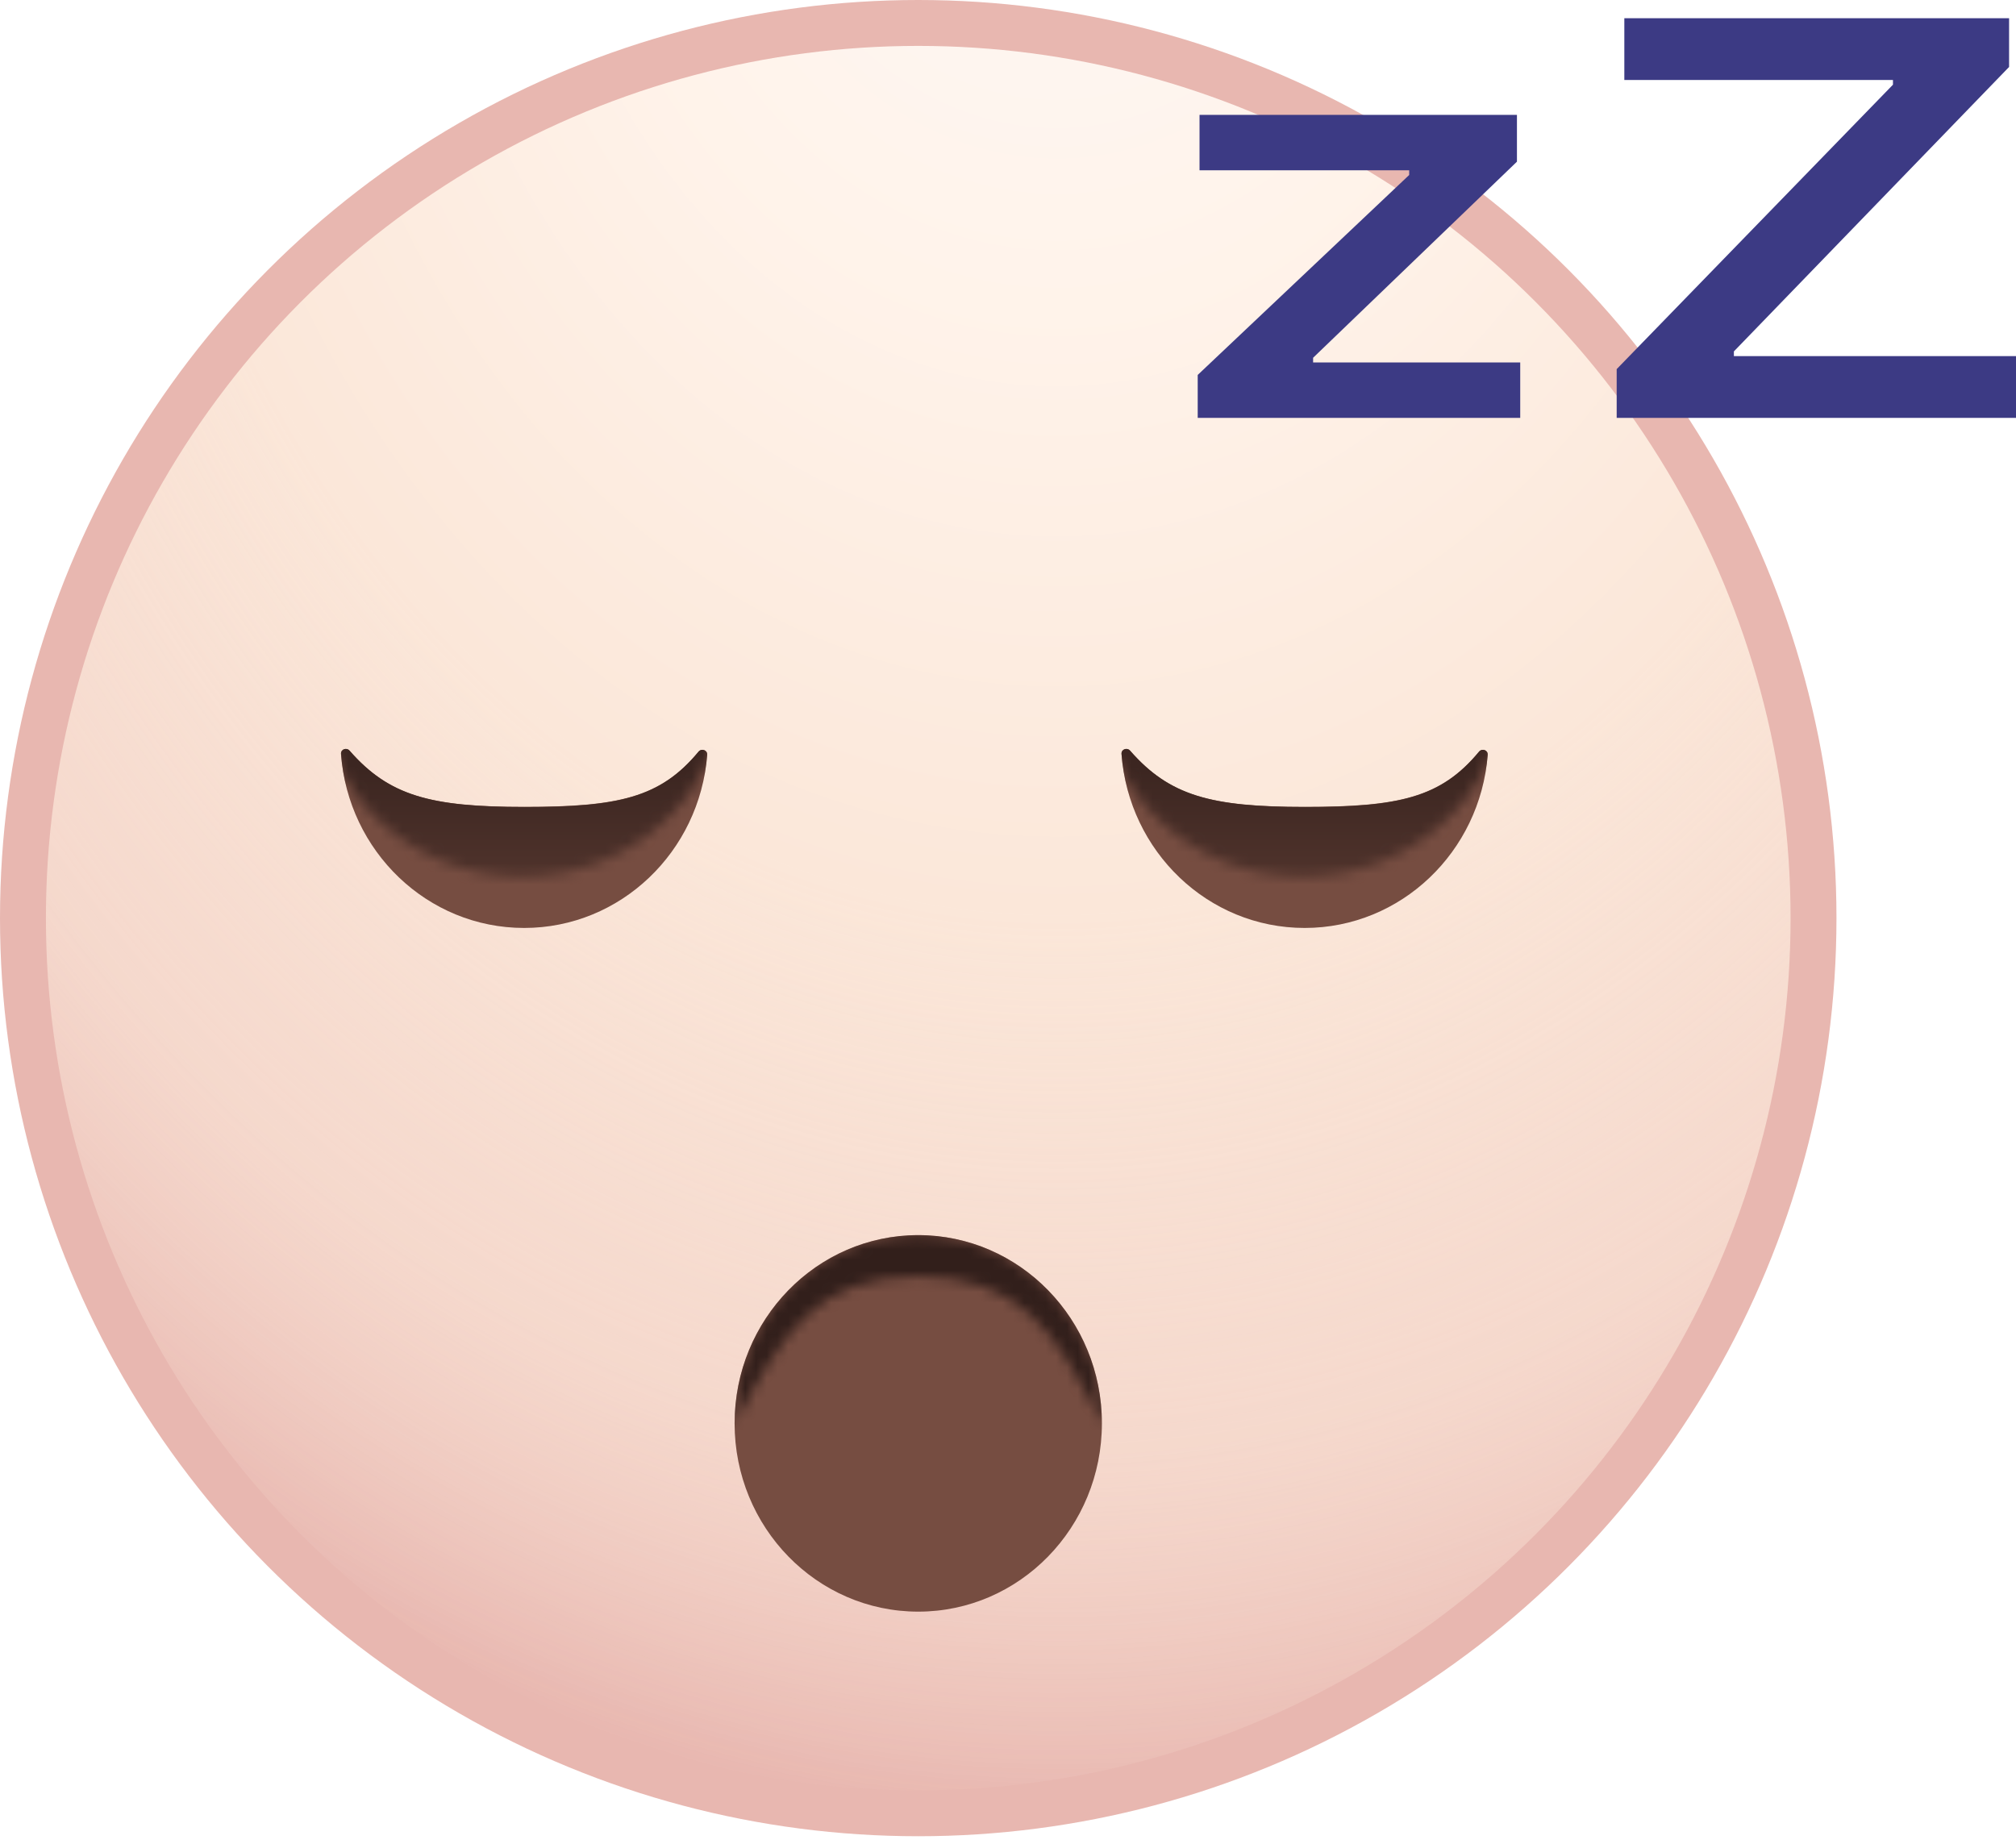
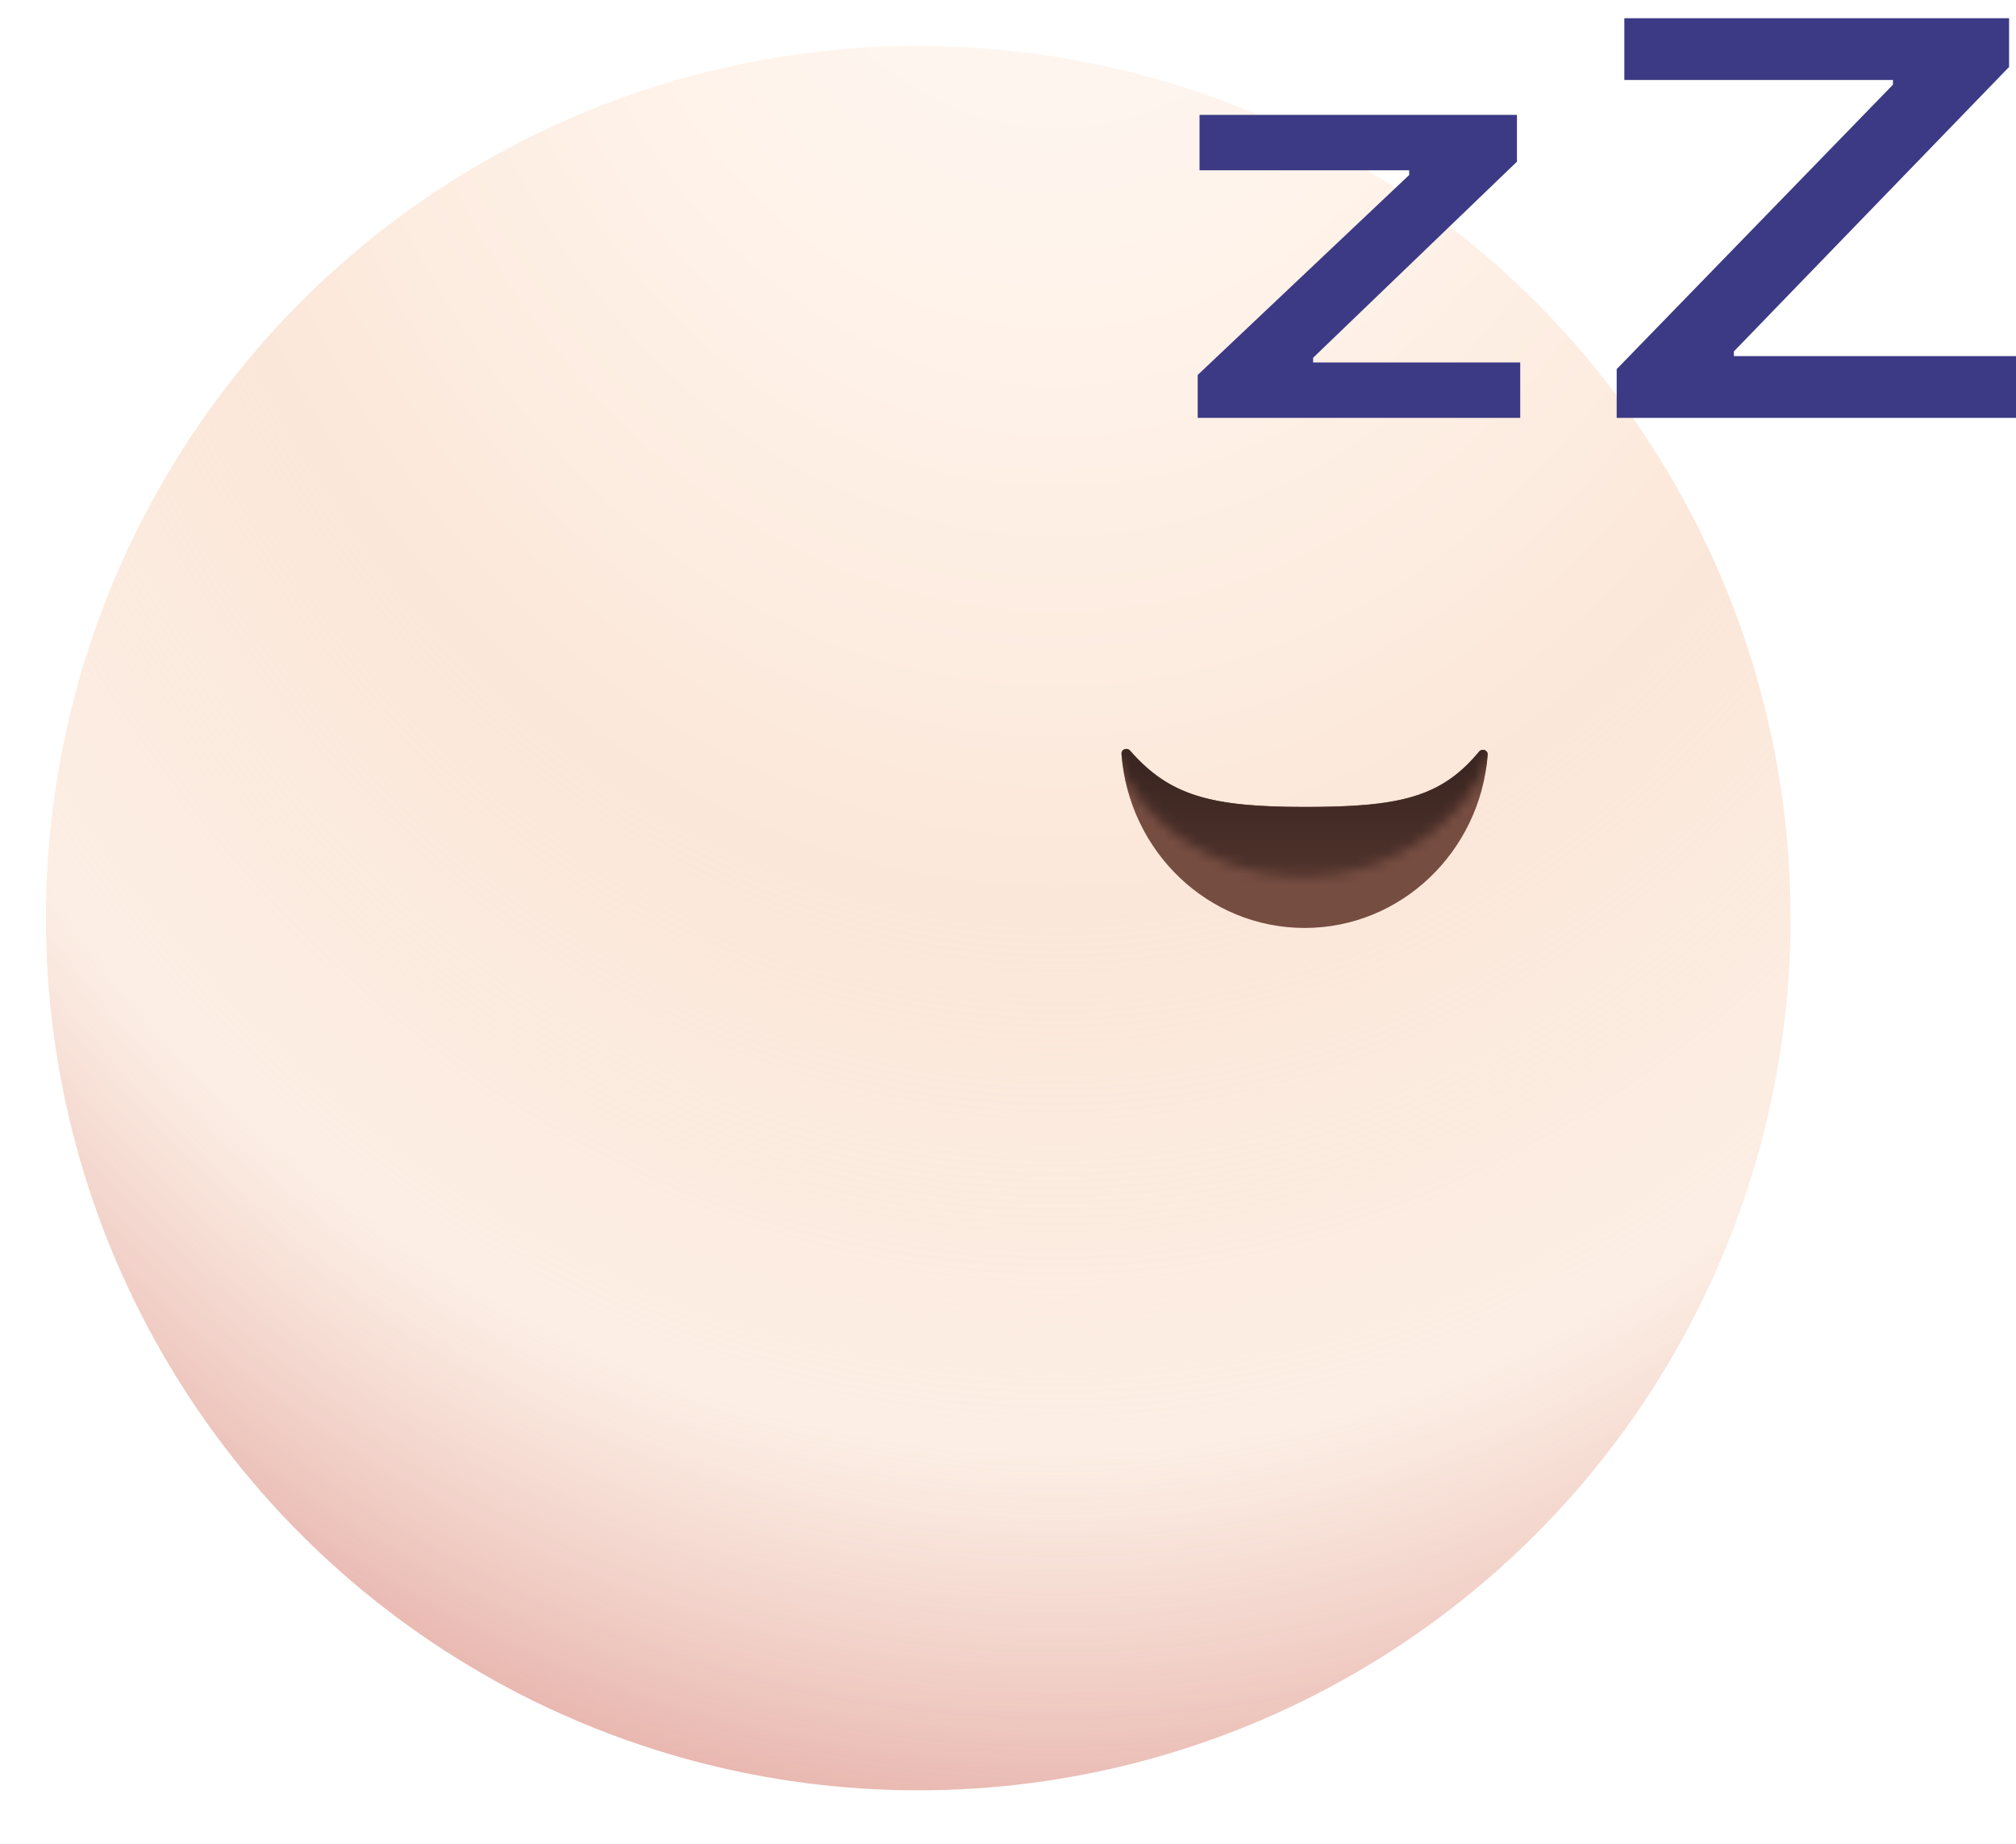
<svg xmlns="http://www.w3.org/2000/svg" width="188" height="172" viewBox="0 0 188 172" fill="none">
-   <circle cx="85.629" cy="85.629" r="85.629" fill="#E8B7B0" />
  <g filter="url(#filter0_f_145_237)">
    <circle cx="85.63" cy="85.629" r="81.348" fill="url(#paint0_radial_145_237)" />
  </g>
-   <ellipse cx="85.63" cy="132.753" rx="17.126" ry="17.558" fill="#764D41" />
  <mask id="mask0_145_237" style="mask-type:alpha" maskUnits="userSpaceOnUse" x="68" y="115" width="35" height="18">
-     <path d="M102.756 132.753C98.478 124.128 95.088 119.055 85.63 119.055C76.171 119.055 72.948 124.296 68.504 132.753C68.504 123.056 76.171 115.195 85.63 115.195C95.088 115.195 102.756 123.056 102.756 132.753Z" fill="white" />
-   </mask>
+     </mask>
  <g mask="url(#mask0_145_237)">
    <ellipse cx="85.63" cy="132.753" rx="17.126" ry="17.558" fill="#321F1B" />
  </g>
-   <path d="M65.95 70.404C65.984 69.961 65.422 69.768 65.138 70.111C61.575 74.409 57.624 75.252 48.879 75.252C40.097 75.252 36.273 74.219 32.601 70.016C32.314 69.688 31.77 69.884 31.802 70.319C32.465 79.394 39.857 86.546 48.879 86.546C57.872 86.546 65.246 79.439 65.95 70.404Z" fill="#764D41" />
  <mask id="mask1_145_237" style="mask-type:alpha" maskUnits="userSpaceOnUse" x="29" y="64" width="39" height="18">
-     <path d="M67.41 64.222C63.239 69.499 59.029 71.945 48.691 71.945C38.352 71.945 34.3 69.287 29.971 64.222C29.971 73.918 38.352 81.779 48.691 81.779C59.029 81.779 67.41 73.918 67.41 64.222Z" fill="white" />
-   </mask>
+     </mask>
  <g mask="url(#mask1_145_237)">
    <path d="M65.95 70.399C65.984 69.956 65.422 69.763 65.139 70.106C61.583 74.407 57.679 75.268 48.935 75.268C40.152 75.268 36.28 74.216 32.601 70.01C32.314 69.682 31.77 69.879 31.802 70.314C32.465 79.388 39.857 86.54 48.879 86.54C57.872 86.54 65.246 79.433 65.95 70.399Z" fill="url(#paint1_linear_145_237)" />
  </g>
  <path d="M138.735 70.404C138.769 69.961 138.207 69.768 137.923 70.111C134.36 74.409 130.409 75.252 121.664 75.252C112.882 75.252 109.058 74.219 105.386 70.016C105.099 69.688 104.555 69.884 104.587 70.319C105.25 79.394 112.642 86.546 121.664 86.546C130.657 86.546 138.031 79.439 138.735 70.404Z" fill="#764D41" />
  <mask id="mask2_145_237" style="mask-type:alpha" maskUnits="userSpaceOnUse" x="102" y="64" width="39" height="18">
    <path d="M140.196 64.222C136.024 69.499 131.815 71.945 121.476 71.945C111.137 71.945 107.085 69.287 102.756 64.222C102.756 73.918 111.137 81.779 121.476 81.779C131.815 81.779 140.196 73.918 140.196 64.222Z" fill="white" />
  </mask>
  <g mask="url(#mask2_145_237)">
    <path d="M138.735 70.399C138.769 69.956 138.207 69.763 137.924 70.106C134.368 74.407 130.464 75.268 121.72 75.268C112.937 75.268 109.065 74.216 105.386 70.01C105.099 69.682 104.555 69.879 104.587 70.314C105.25 79.388 112.642 86.54 121.664 86.54C130.657 86.54 138.031 79.433 138.735 70.399Z" fill="url(#paint2_linear_145_237)" />
  </g>
  <path d="M111.691 38.974V34.969L131.413 16.319V15.88H111.861V10.713H141.461V15.079L122.452 33.368V33.807H141.767V38.974H111.691Z" fill="#3C3A84" />
  <path d="M150.762 38.974V34.427L176.526 7.898V7.459H151.475V1.698H187.355V6.244L161.692 32.774V33.213H188V38.974H150.762Z" fill="#3C3A84" />
  <defs>
    <filter id="filter0_f_145_237" x="3.823" y="3.823" width="163.613" height="163.613" filterUnits="userSpaceOnUse" color-interpolation-filters="sRGB">
      <feFlood flood-opacity="0" result="BackgroundImageFix" />
      <feBlend mode="normal" in="SourceGraphic" in2="BackgroundImageFix" result="shape" />
      <feGaussianBlur stdDeviation="0.057" result="effect1_foregroundBlur_145_237" />
    </filter>
    <radialGradient id="paint0_radial_145_237" cx="0" cy="0" r="1" gradientUnits="userSpaceOnUse" gradientTransform="translate(98.475 -27.831) rotate(90) scale(196.948 153.155)">
      <stop stop-color="#FDF8F7" />
      <stop offset="0.289" stop-color="#FFF3EA" />
      <stop offset="0.573" stop-color="#FBE7D9" />
      <stop offset="0.828" stop-color="#FBE7D9" stop-opacity="0.7" />
      <stop offset="1" stop-color="#E8B7B0" />
    </radialGradient>
    <linearGradient id="paint1_linear_145_237" x1="50.435" y1="71.79" x2="50.435" y2="102.084" gradientUnits="userSpaceOnUse">
      <stop stop-color="#3C2621" />
      <stop offset="1" stop-color="#764D41" />
    </linearGradient>
    <linearGradient id="paint2_linear_145_237" x1="123.22" y1="71.79" x2="123.22" y2="102.084" gradientUnits="userSpaceOnUse">
      <stop stop-color="#3C2621" />
      <stop offset="1" stop-color="#764D41" />
    </linearGradient>
  </defs>
</svg>